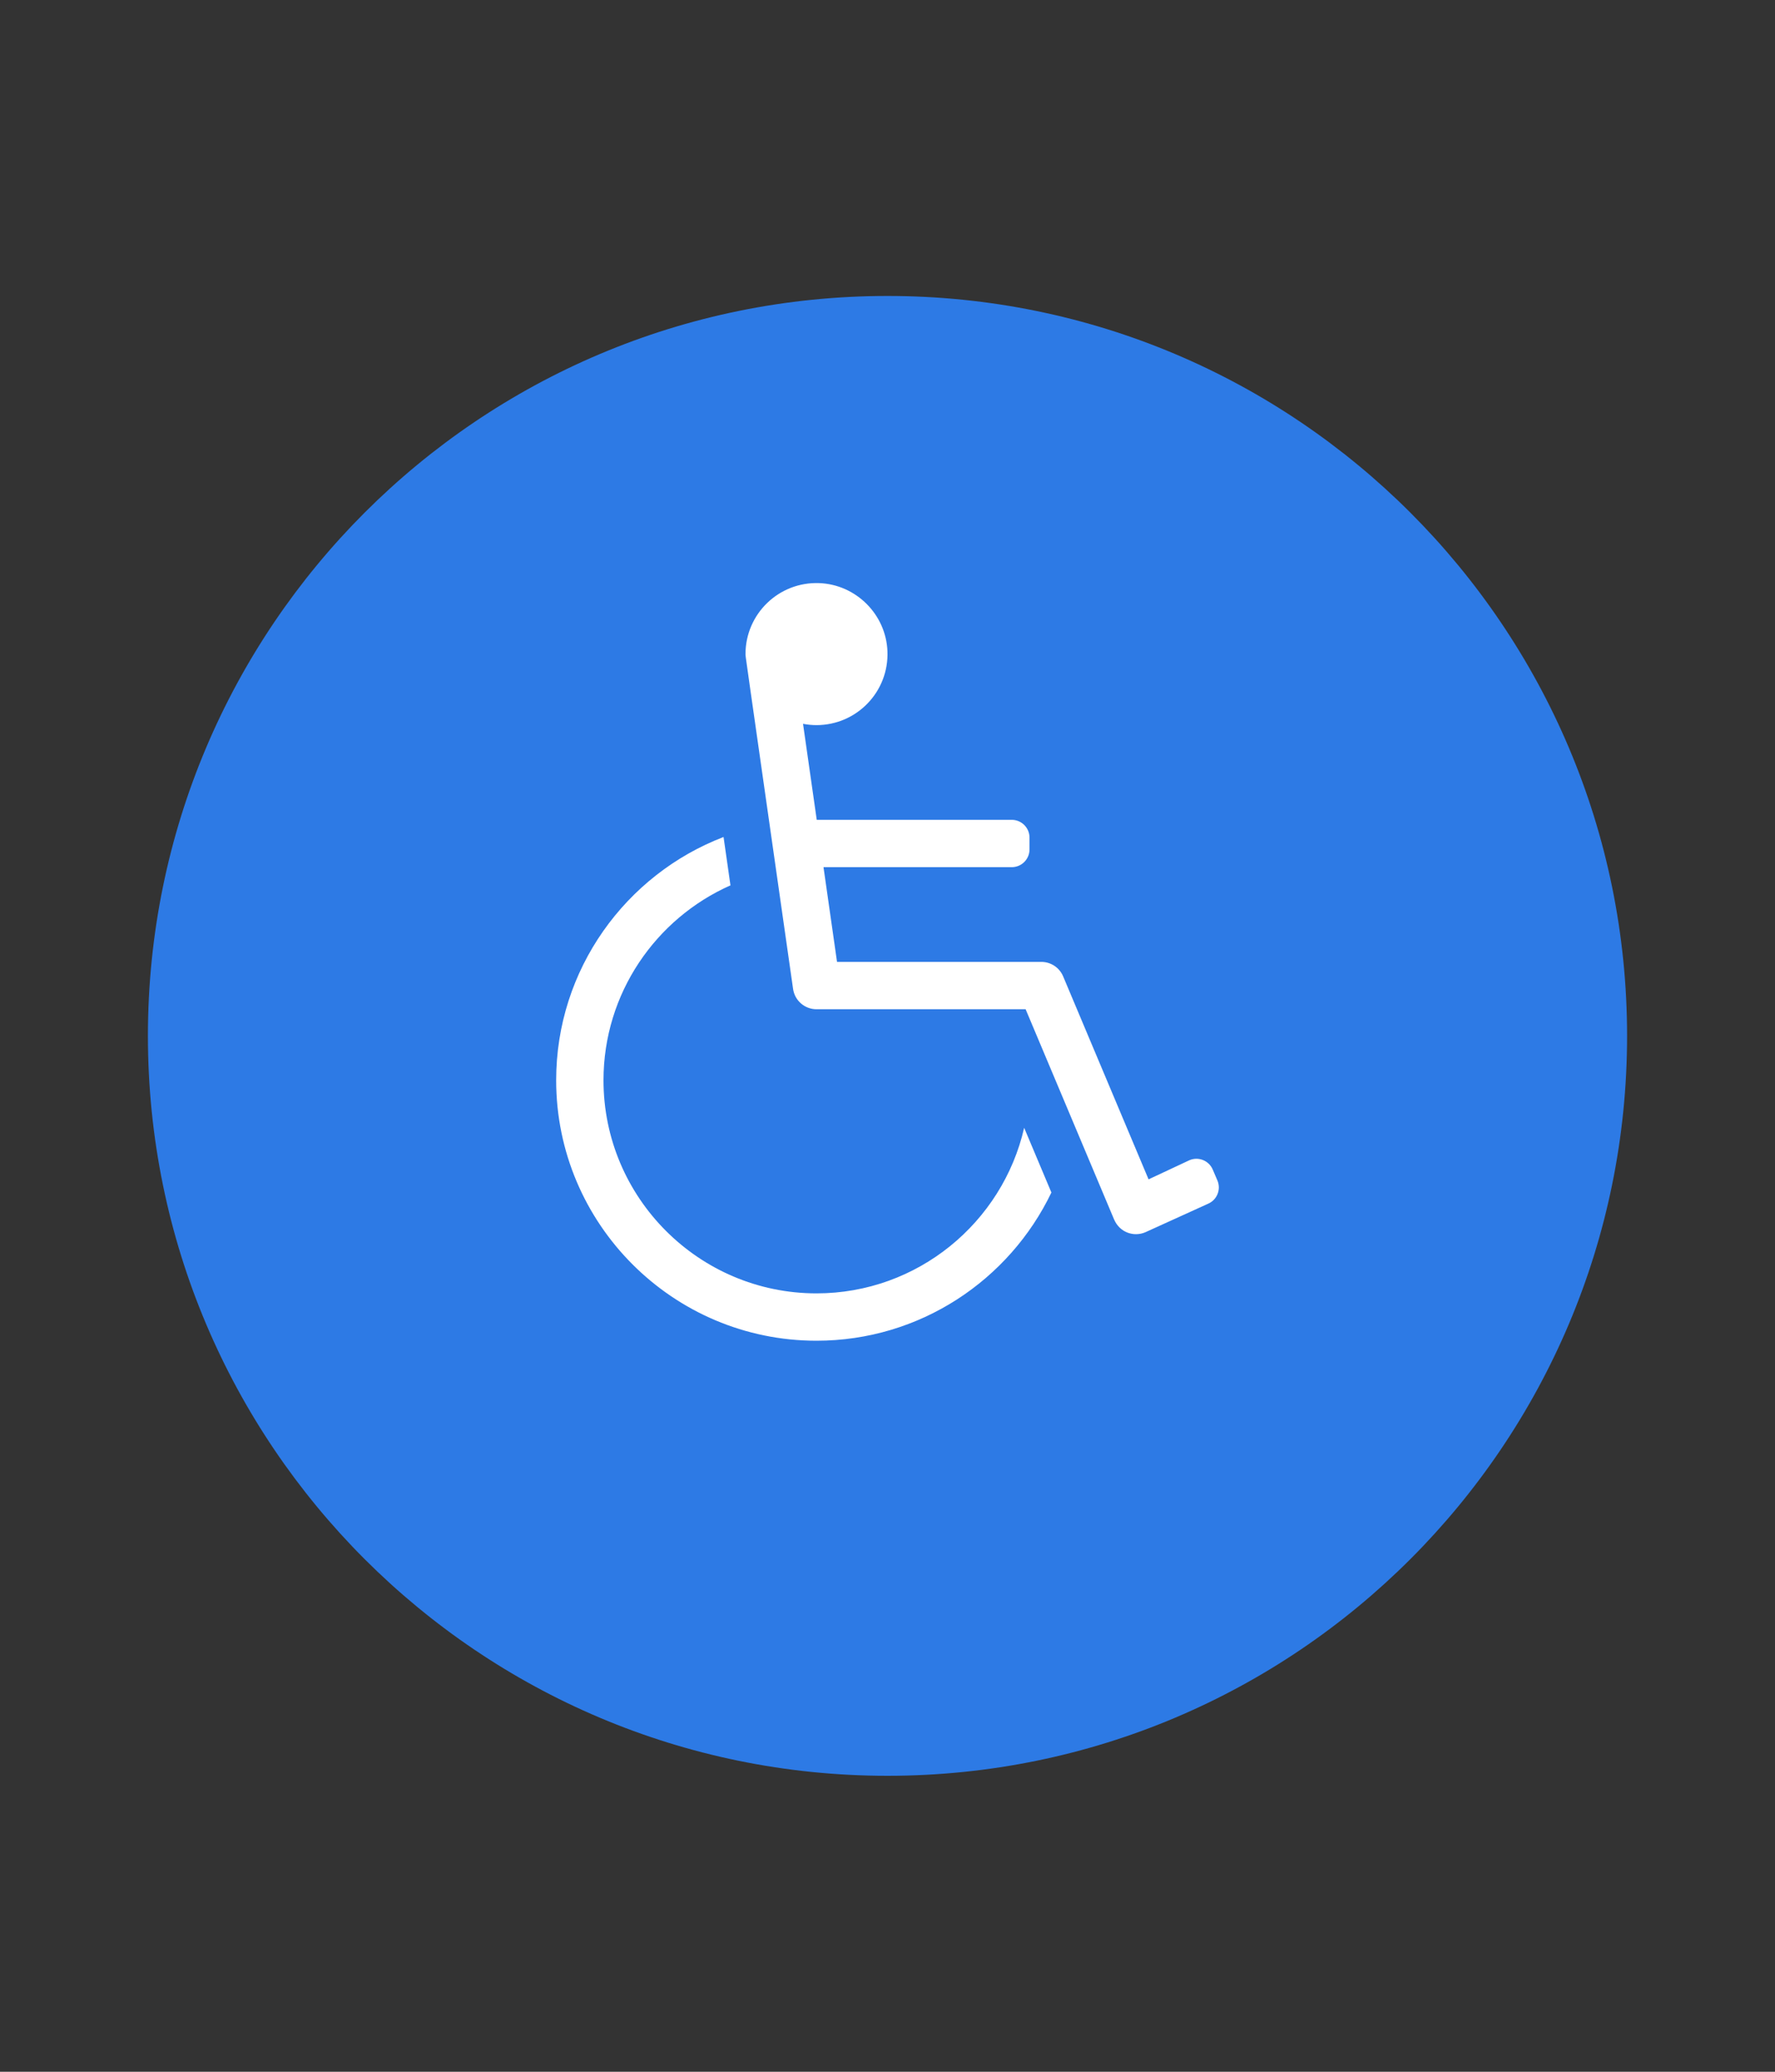
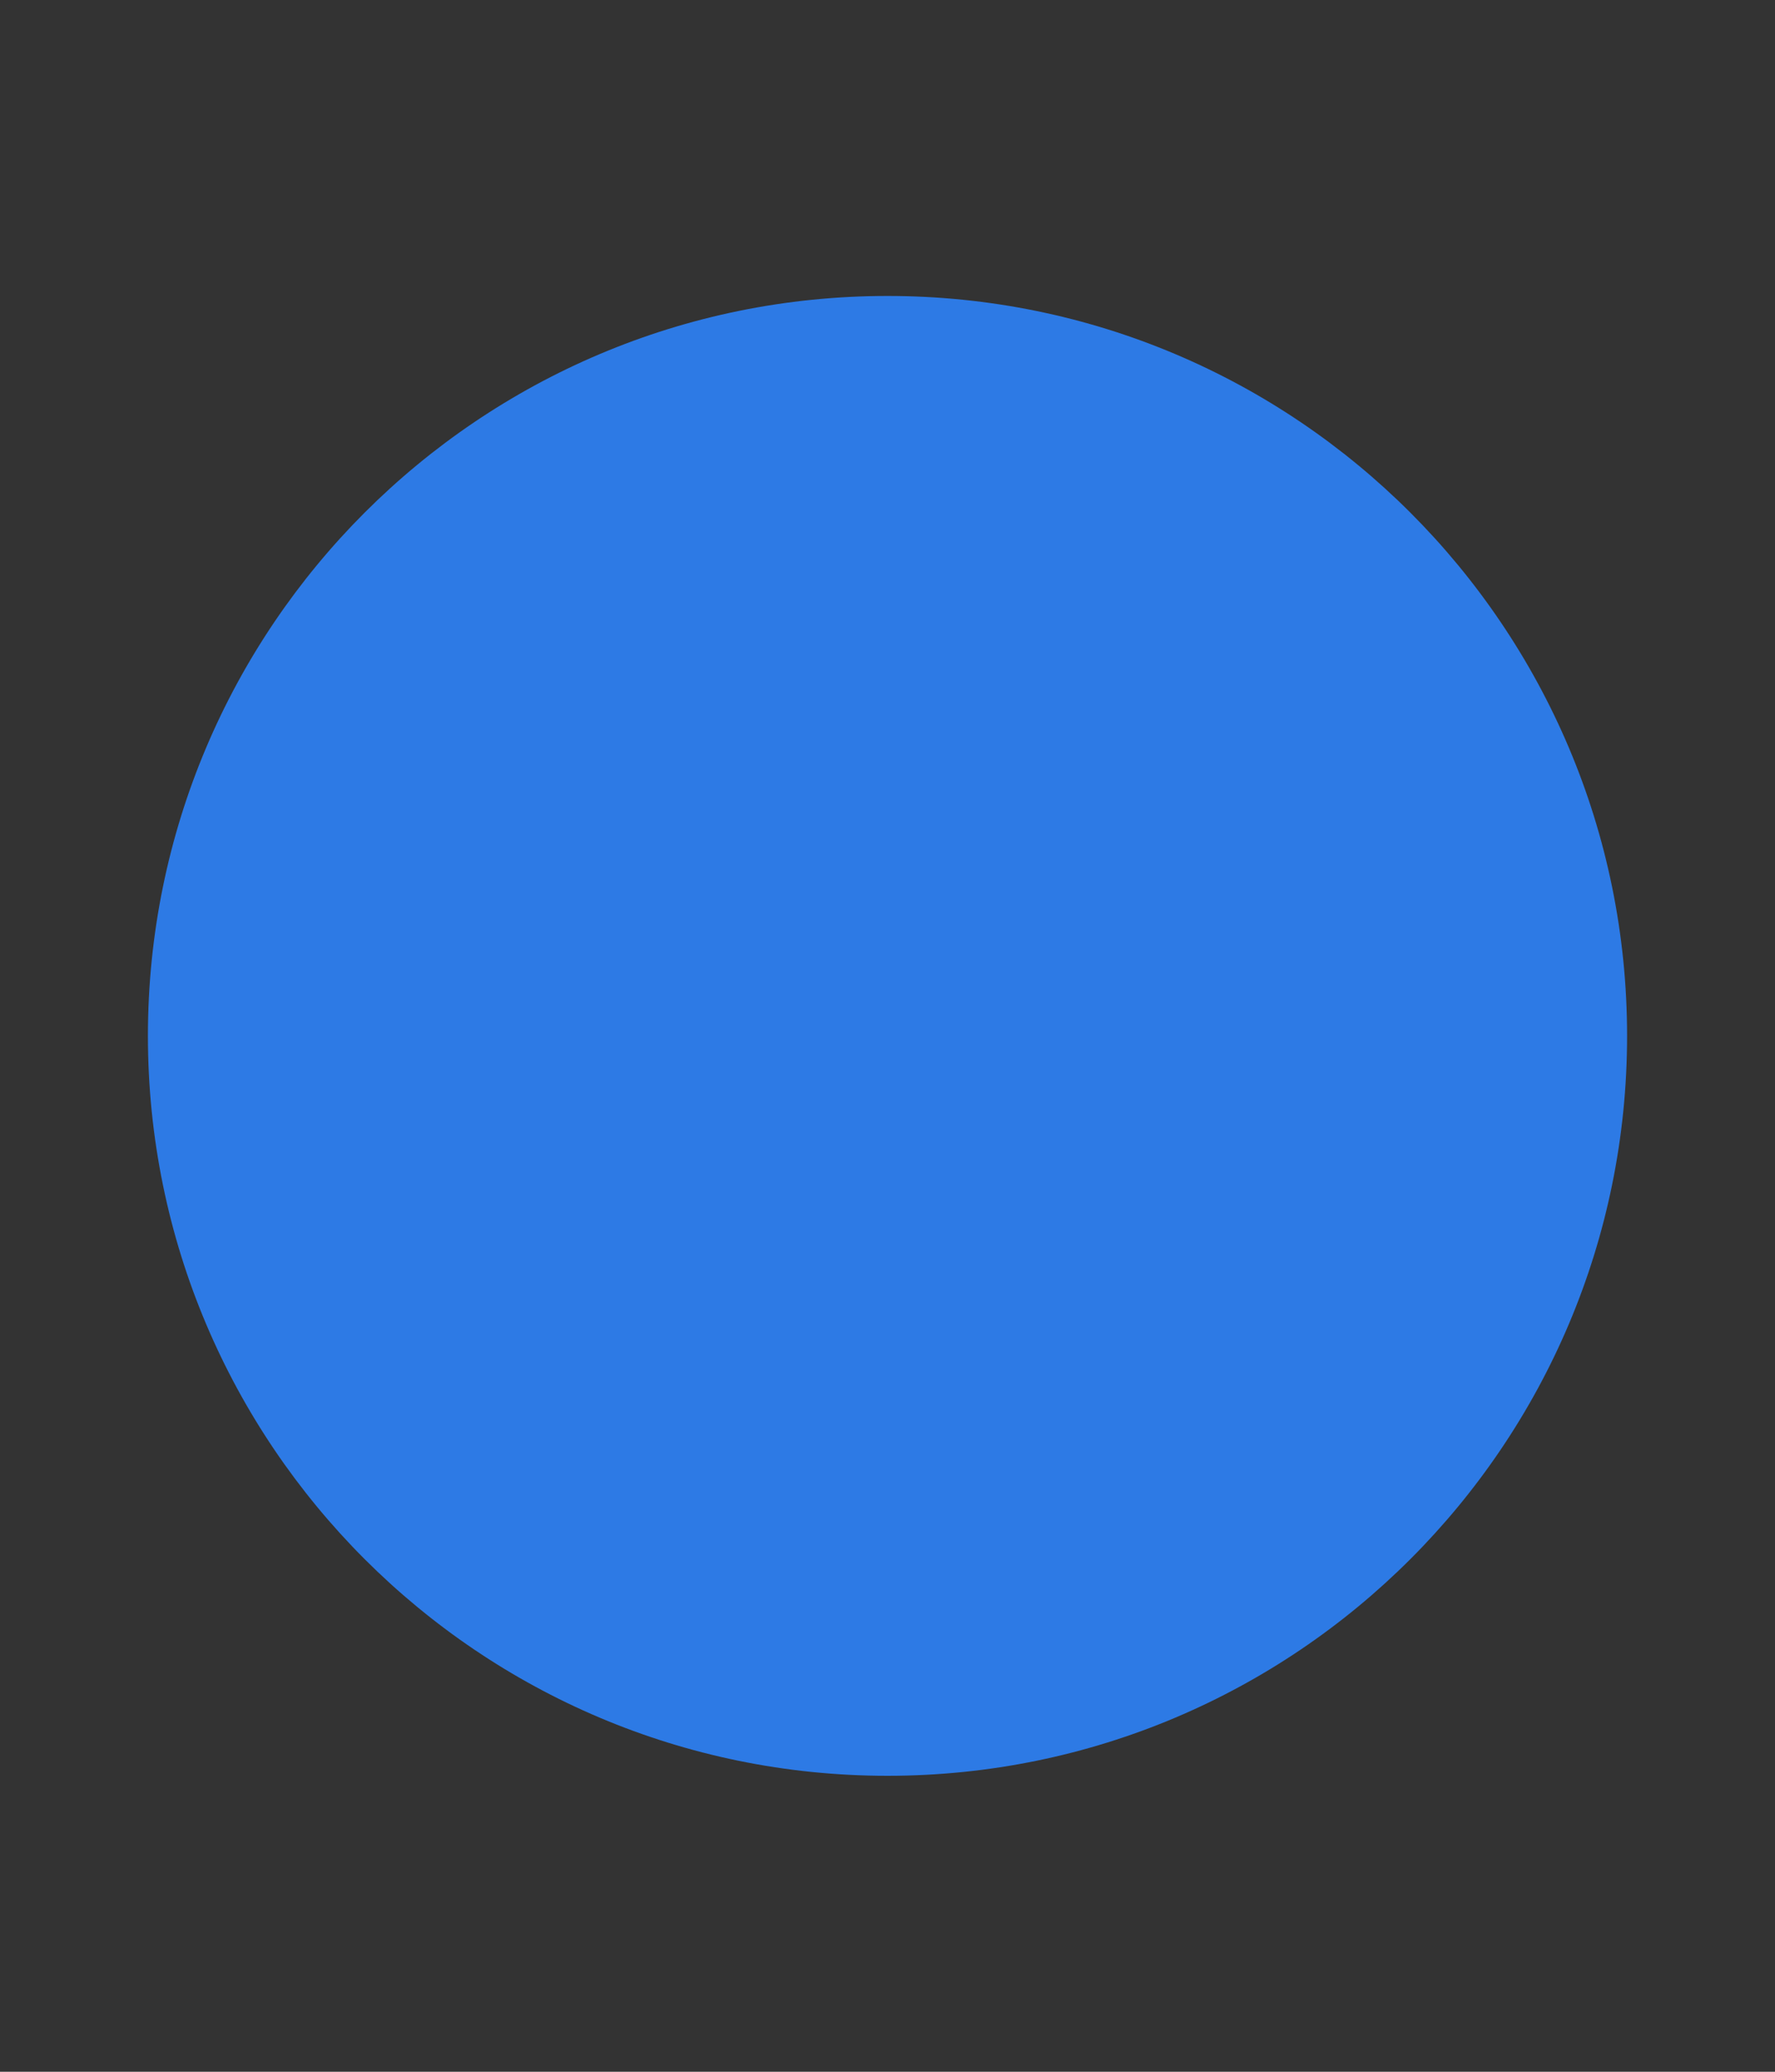
<svg xmlns="http://www.w3.org/2000/svg" version="1.1" width="12" height="14" viewBox="0 0 12 14" xml:space="preserve">
  <rect x="0" y="0" width="12" height="14" fill="#333333" stroke="none" />
  <desc>Created with Fabric.js 4.1.0</desc>
  <defs>
</defs>
  <g transform="matrix(1 0 0 1 6 7)">
    <path style="stroke: rgb(0,0,0); stroke-width: 0; stroke-dasharray: none; stroke-linecap: butt; stroke-dashoffset: 0; stroke-linejoin: miter; stroke-miterlimit: 4; fill: rgb(45,122,229); fill-rule: nonzero; opacity: 1;" transform=" translate(-5, -5)" d="M 0 5 C 0 7.761 2.239 10 5 10 C 7.761 10 10 7.761 10 5 C 10 2.239 7.761 0 5 0 C 2.239 0 0 2.239 0 5 Z" stroke-linecap="round" />
  </g>
  <g transform="matrix(0.01 0 0 0.01 6 6.5)">
    <g style="">
      <g transform="matrix(1 0 0 1 0 0)">
-         <path style="stroke: none; stroke-width: 1; stroke-dasharray: none; stroke-linecap: butt; stroke-dashoffset: 0; stroke-linejoin: miter; stroke-miterlimit: 4; fill: rgb(255,255,255); fill-rule: nonzero; opacity: 1;" transform=" translate(-224, -256)" d="M 443.875 396.323 L 447.026 403.676 C 449.637 409.768 446.815 416.822 440.723 419.433 L 398.302 438.706 C 390.644 441.99 380.957 439.006 377.127 429.909 L 317.376 288 L 176 288 C 168.038 288 161.287 282.145 160.161 274.263 C 125.779 33.586 128.211 51.165 128 48 C 128 20.87 150.508 -1.003 177.87 0.036 C 202.748 0.981 223.02 21.252 223.965 46.13 C 225.004 73.491 203.131 96 176 96 C 172.885 96 169.844 95.693 166.895 95.126 L 176.162 160 L 308 160 C 314.627 160 320 165.373 320 172 L 320 180 C 320 186.627 314.627 192 308 192 L 180.734 192 L 189.877 256 L 328 256 C 334.437 256 340.248 259.858 342.746 265.791 L 400.498 402.95 L 428.119 390.021 C 434.21 387.41 441.265 390.232 443.875 396.323 z M 316.387 368.112 C 301.755 432.107 244.366 480 176 480 C 96.599 480 32 415.401 32 336 C 32 277.286 67.326 226.675 117.836 204.283 L 113.165 171.604 C 47.059 196.957 0 261.081 0 336 C 0 433.047 78.953 512 176 512 C 245.906 512 306.418 471.031 334.801 411.845 L 316.387 368.112 z" stroke-linecap="round" />
-       </g>
+         </g>
    </g>
  </g>
</svg>